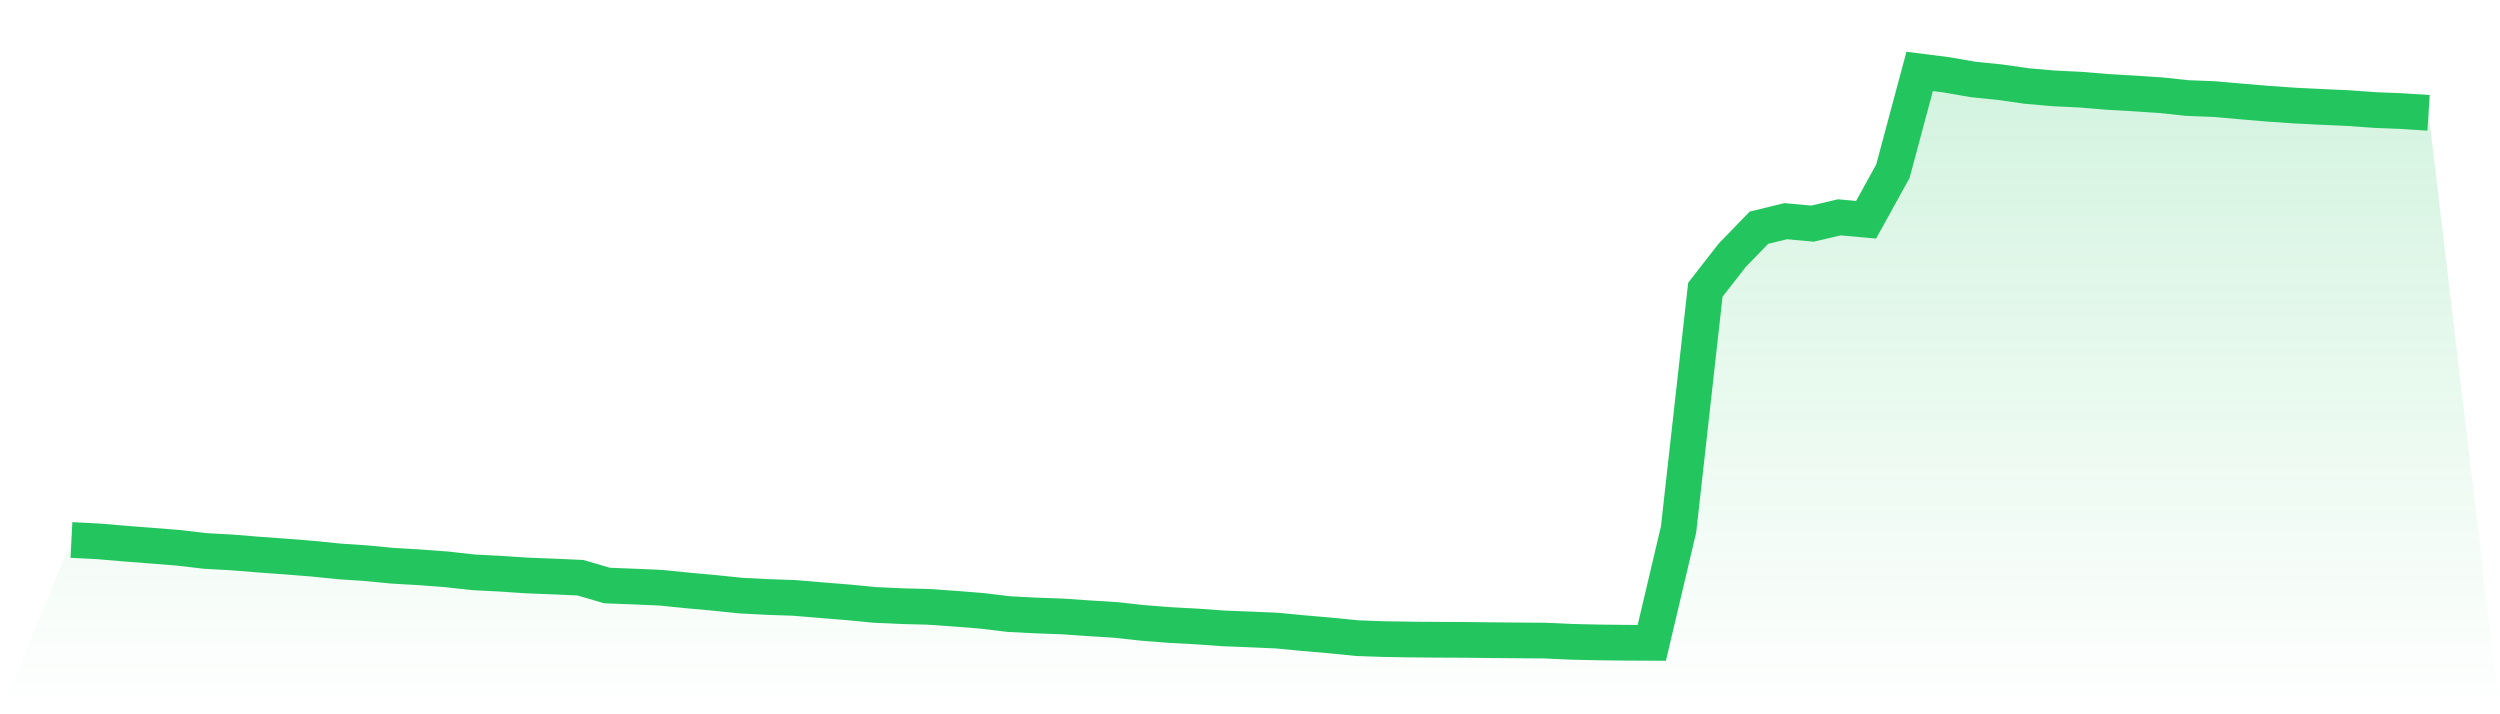
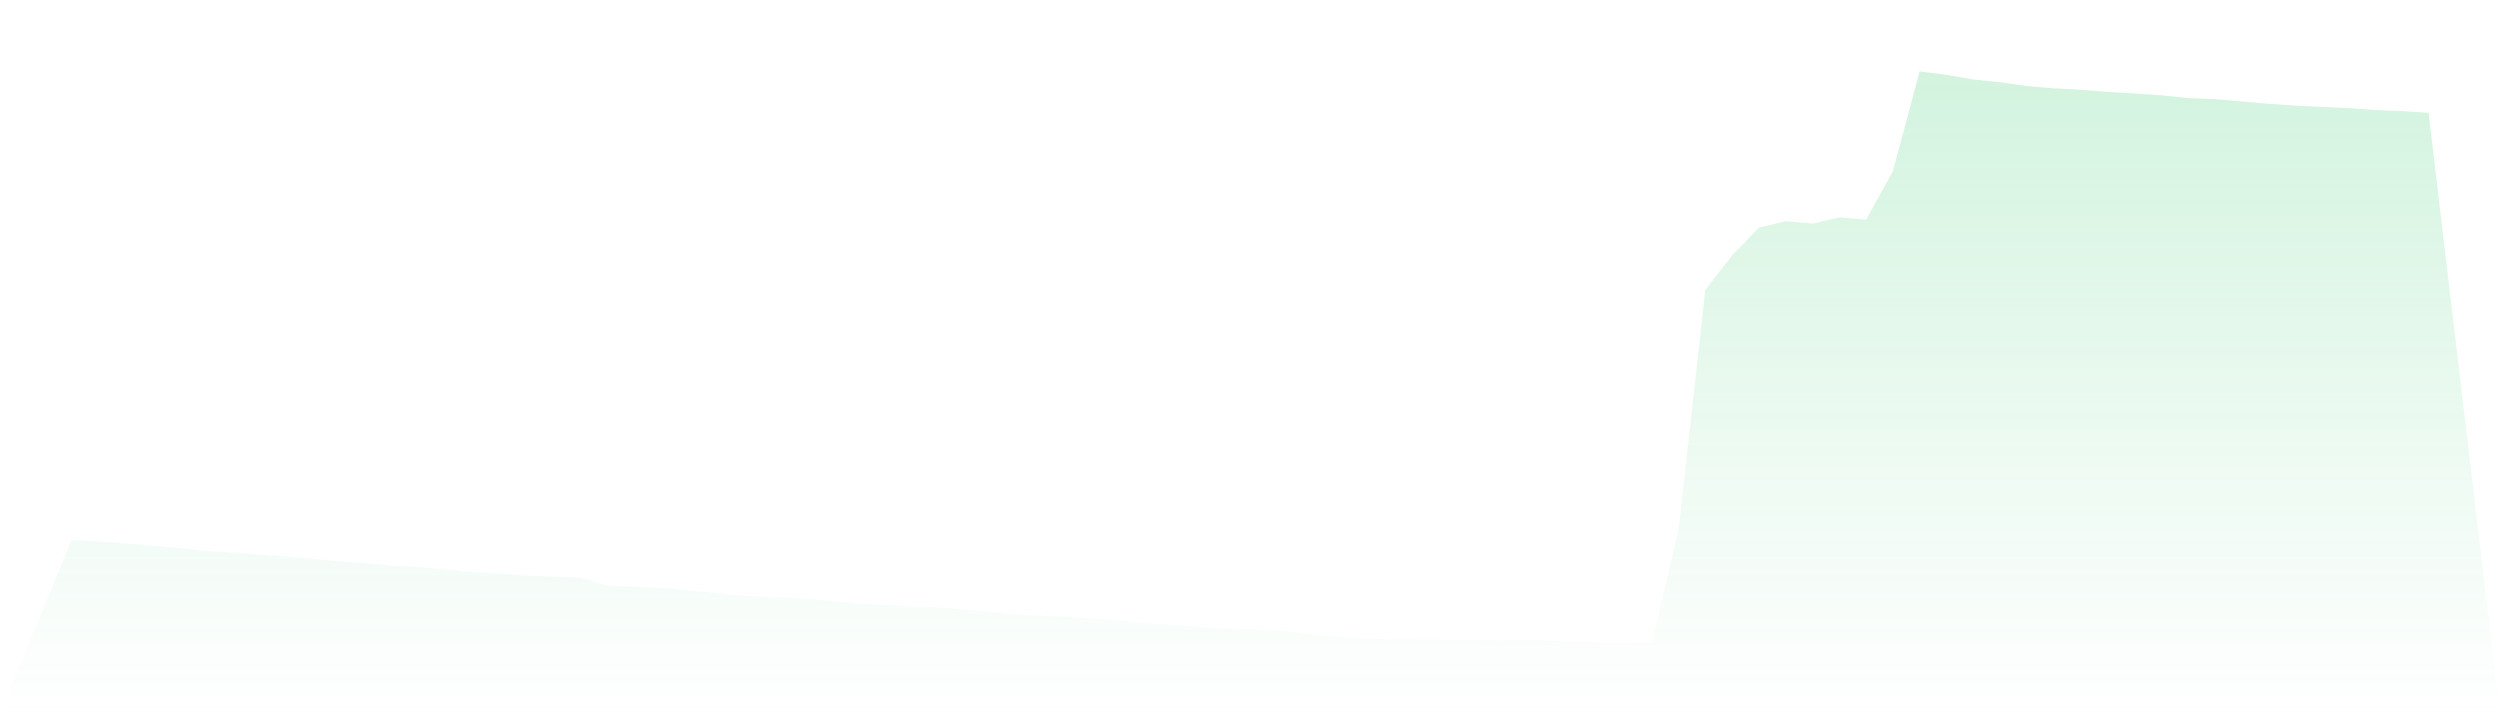
<svg xmlns="http://www.w3.org/2000/svg" viewBox="0 0 140 40">
  <defs>
    <linearGradient id="gradient" x1="0" x2="0" y1="0" y2="1">
      <stop offset="0%" stop-color="#22c55e" stop-opacity="0.2" />
      <stop offset="100%" stop-color="#22c55e" stop-opacity="0" />
    </linearGradient>
  </defs>
  <path d="M4,30.239 L4,30.239 L5.5,30.315 L7,30.443 L8.5,30.559 L10,30.678 L11.5,30.854 L13,30.937 L14.5,31.059 L16,31.167 L17.5,31.287 L19,31.439 L20.5,31.539 L22,31.684 L23.5,31.77 L25,31.882 L26.5,32.049 L28,32.127 L29.5,32.226 L31,32.285 L32.5,32.352 L34,32.79 L35.5,32.847 L37,32.912 L38.5,33.064 L40,33.201 L41.5,33.355 L43,33.432 L44.5,33.484 L46,33.61 L47.5,33.731 L49,33.876 L50.5,33.944 L52,33.983 L53.5,34.088 L55,34.208 L56.5,34.389 L58,34.467 L59.5,34.521 L61,34.624 L62.5,34.718 L64,34.883 L65.5,35 L67,35.081 L68.5,35.189 L70,35.248 L71.5,35.313 L73,35.457 L74.5,35.586 L76,35.736 L77.5,35.789 L79,35.814 L80.5,35.826 L82,35.833 L83.5,35.85 L85,35.862 L86.5,35.873 L88,35.942 L89.5,35.975 L91,35.993 L92.5,36 L94,29.646 L95.5,16.226 L97,14.3 L98.5,12.751 L100,12.386 L101.5,12.523 L103,12.171 L104.5,12.306 L106,9.594 L107.5,4 L109,4.19 L110.5,4.451 L112,4.602 L113.5,4.817 L115,4.948 L116.5,5.021 L118,5.145 L119.5,5.232 L121,5.332 L122.5,5.49 L124,5.549 L125.5,5.681 L127,5.809 L128.5,5.912 L130,5.986 L131.5,6.053 L133,6.161 L134.5,6.222 L136,6.32 L140,40 L0,40 z" fill="url(#gradient)" />
-   <path d="M4,30.239 L4,30.239 L5.5,30.315 L7,30.443 L8.5,30.559 L10,30.678 L11.5,30.854 L13,30.937 L14.5,31.059 L16,31.167 L17.5,31.287 L19,31.439 L20.5,31.539 L22,31.684 L23.5,31.77 L25,31.882 L26.5,32.049 L28,32.127 L29.5,32.226 L31,32.285 L32.5,32.352 L34,32.79 L35.5,32.847 L37,32.912 L38.5,33.064 L40,33.201 L41.5,33.355 L43,33.432 L44.5,33.484 L46,33.61 L47.5,33.731 L49,33.876 L50.5,33.944 L52,33.983 L53.5,34.088 L55,34.208 L56.5,34.389 L58,34.467 L59.5,34.521 L61,34.624 L62.5,34.718 L64,34.883 L65.5,35 L67,35.081 L68.5,35.189 L70,35.248 L71.5,35.313 L73,35.457 L74.5,35.586 L76,35.736 L77.5,35.789 L79,35.814 L80.5,35.826 L82,35.833 L83.5,35.85 L85,35.862 L86.5,35.873 L88,35.942 L89.5,35.975 L91,35.993 L92.5,36 L94,29.646 L95.5,16.226 L97,14.3 L98.5,12.751 L100,12.386 L101.5,12.523 L103,12.171 L104.5,12.306 L106,9.594 L107.5,4 L109,4.19 L110.5,4.451 L112,4.602 L113.5,4.817 L115,4.948 L116.5,5.021 L118,5.145 L119.5,5.232 L121,5.332 L122.5,5.49 L124,5.549 L125.5,5.681 L127,5.809 L128.5,5.912 L130,5.986 L131.5,6.053 L133,6.161 L134.5,6.222 L136,6.32" fill="none" stroke="#22c55e" stroke-width="2" />
</svg>